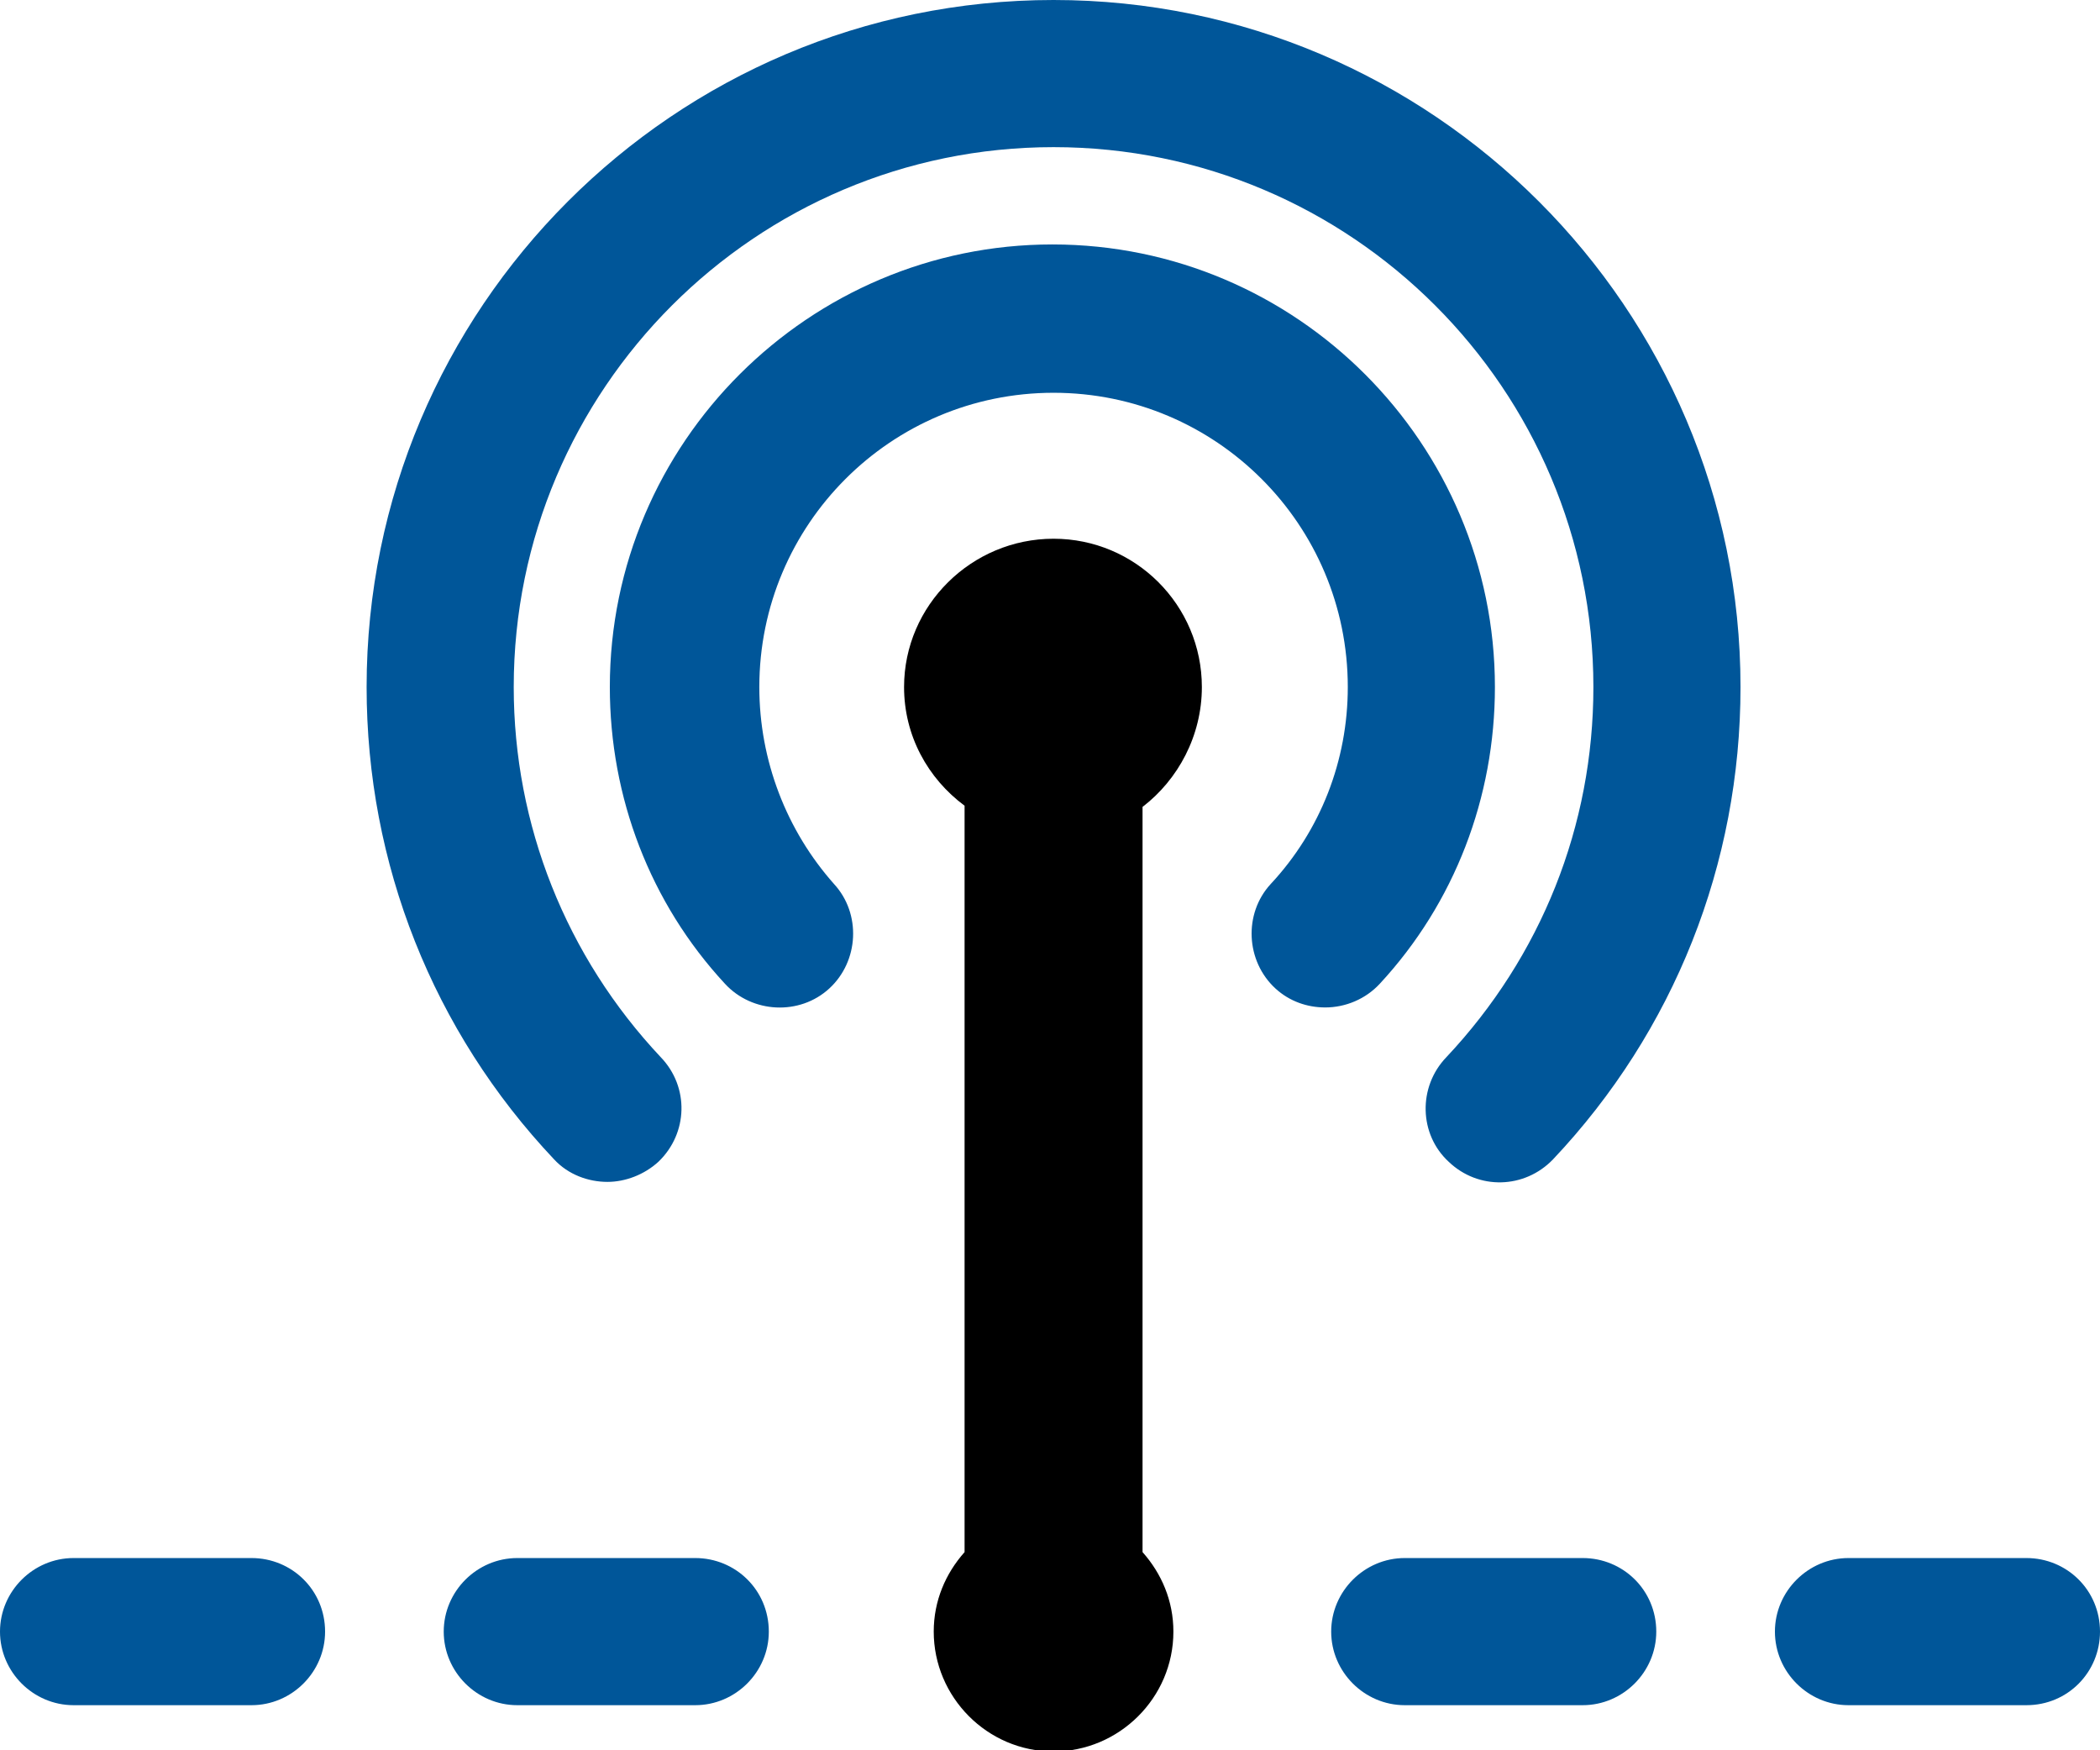
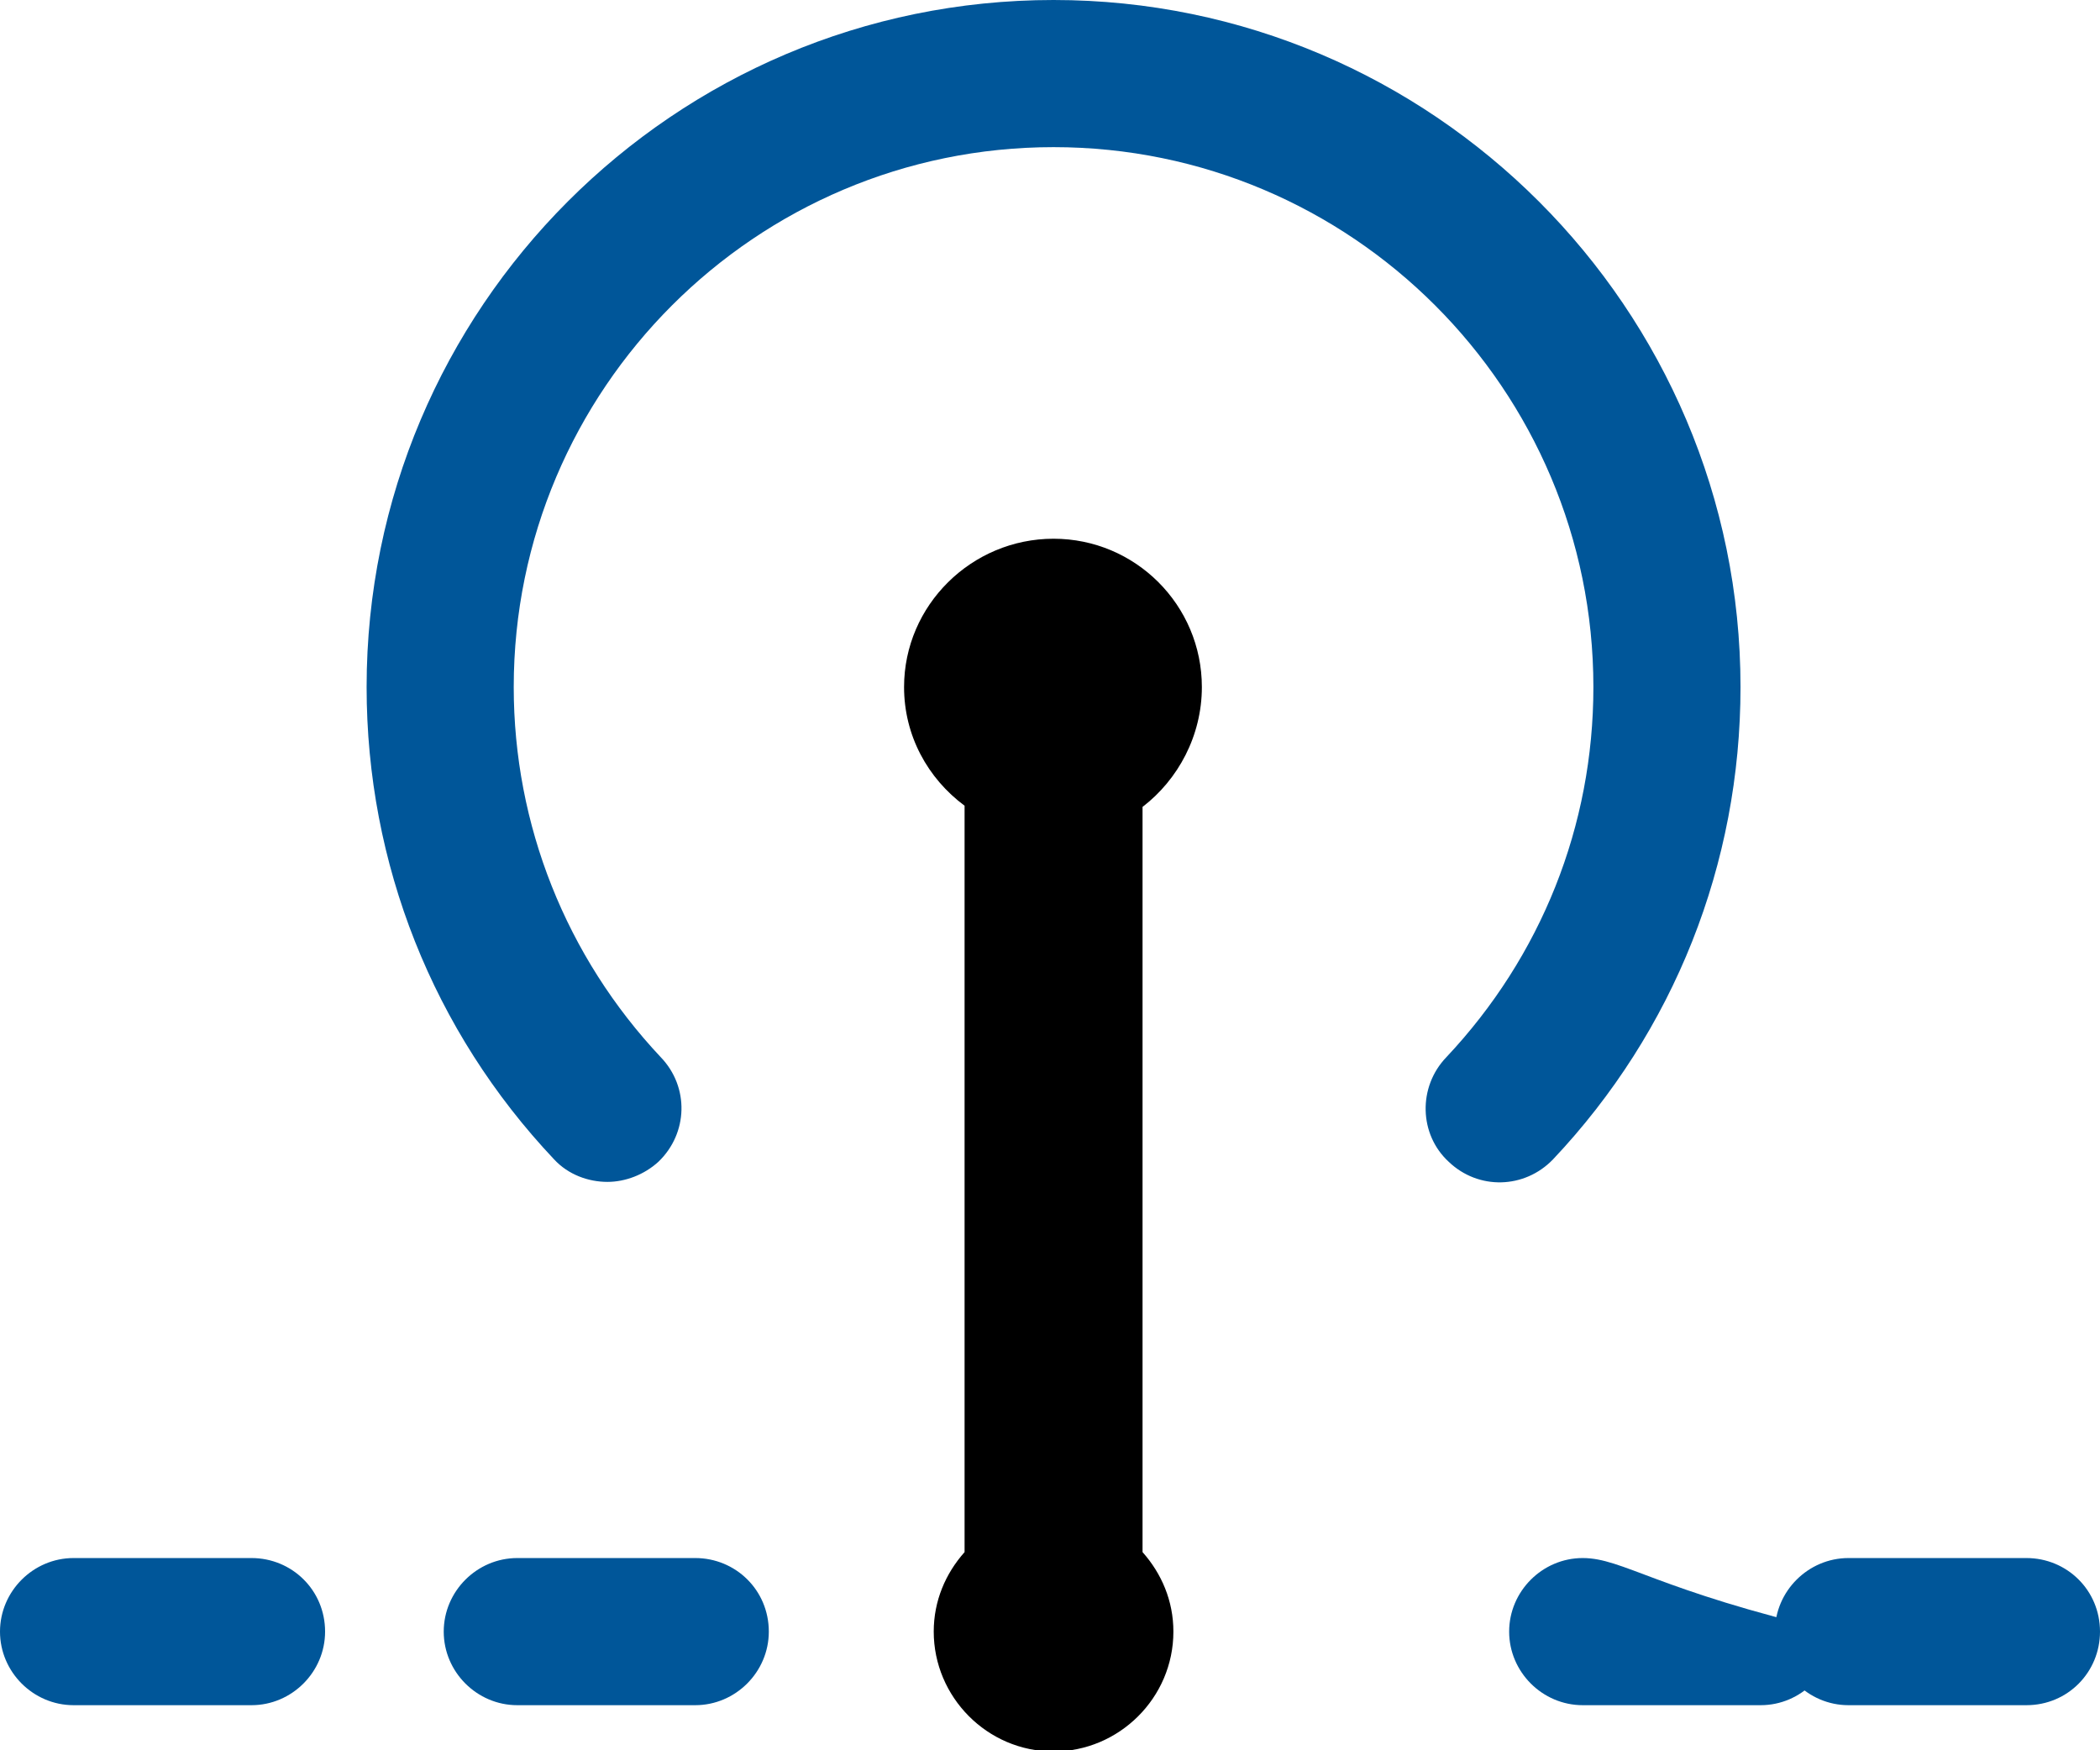
<svg xmlns="http://www.w3.org/2000/svg" version="1.1" id="Layer_1" x="0px" y="0px" width="177px" height="147.5px" viewBox="0 0 177 147.5" style="enable-background:new 0 0 177 147.5;" xml:space="preserve">
  <style type="text/css">
	.st0{fill:#005699;}
</style>
  <g>
    <path class="st0" d="M170.8,131.3h-15c-3.4,0-6.2,2.8-6.2,6.2c0,3.4,2.8,6.2,6.2,6.2h15c3.5,0,6.2-2.8,6.2-6.2   C177,134,174.2,131.3,170.8,131.3z" />
-     <path class="st0" d="M133.4,131.3h-15c-3.4,0-6.2,2.8-6.2,6.2c0,3.4,2.8,6.2,6.2,6.2h15c3.4,0,6.2-2.8,6.2-6.2   C139.6,134,136.8,131.3,133.4,131.3z" />
+     <path class="st0" d="M133.4,131.3c-3.4,0-6.2,2.8-6.2,6.2c0,3.4,2.8,6.2,6.2,6.2h15c3.4,0,6.2-2.8,6.2-6.2   C139.6,134,136.8,131.3,133.4,131.3z" />
    <path class="st0" d="M58.6,131.3h-15c-3.4,0-6.2,2.8-6.2,6.2c0,3.4,2.8,6.2,6.2,6.2h15c3.4,0,6.2-2.8,6.2-6.2   C64.8,134,62,131.3,58.6,131.3z" />
    <path class="st0" d="M21.2,131.3h-15c-3.4,0-6.2,2.8-6.2,6.2c0,3.4,2.8,6.2,6.2,6.2h15c3.4,0,6.2-2.8,6.2-6.2   C27.4,134,24.6,131.3,21.2,131.3z" />
    <path d="M101.3,57.9c0-6.9-5.6-12.5-12.5-12.5c-6.9,0-12.6,5.6-12.6,12.5c0,4.1,2,7.7,5.1,10v62.9c-1.6,1.8-2.6,4.1-2.6,6.7   c0,5.5,4.5,10.1,10.1,10.1c5.5,0,10.1-4.5,10.1-10.1c0-2.6-1-4.9-2.6-6.7V68C99.3,65.7,101.3,62,101.3,57.9z" />
-     <path class="st0" d="M126,57.9c0-20.5-16.7-37.3-37.3-37.3c-20.5,0-37.3,16.7-37.3,37.3c0,9.3,3.4,18.2,9.7,25   c2.3,2.5,6.3,2.7,8.8,0.4c2.5-2.3,2.7-6.3,0.4-8.8C66.3,70,64,64.1,64,57.9c0-13.7,11.1-24.8,24.8-24.8c13.7,0,24.8,11.1,24.8,24.8   c0,6.2-2.3,12.1-6.5,16.6c-2.3,2.5-2.1,6.5,0.4,8.8c1.2,1.1,2.7,1.6,4.2,1.6c1.7,0,3.4-0.7,4.6-2C122.6,76.1,126,67.2,126,57.9z" />
    <path class="st0" d="M88.8,0c-32,0-57.9,26-57.9,57.9c0,14.9,5.6,29,15.8,39.8c1.2,1.3,2.9,1.9,4.5,1.9c1.5,0,3.1-0.6,4.3-1.7   c2.5-2.4,2.6-6.3,0.2-8.8c-8-8.5-12.4-19.6-12.4-31.2c0-25.1,20.4-45.5,45.5-45.5c25.1,0,45.5,20.4,45.5,45.5   c0,11.7-4.4,22.7-12.4,31.2c-2.4,2.5-2.3,6.5,0.2,8.8c2.5,2.4,6.4,2.3,8.8-0.2c10.2-10.8,15.8-24.9,15.8-39.8   C146.7,26,120.7,0,88.8,0z" />
  </g>
</svg>